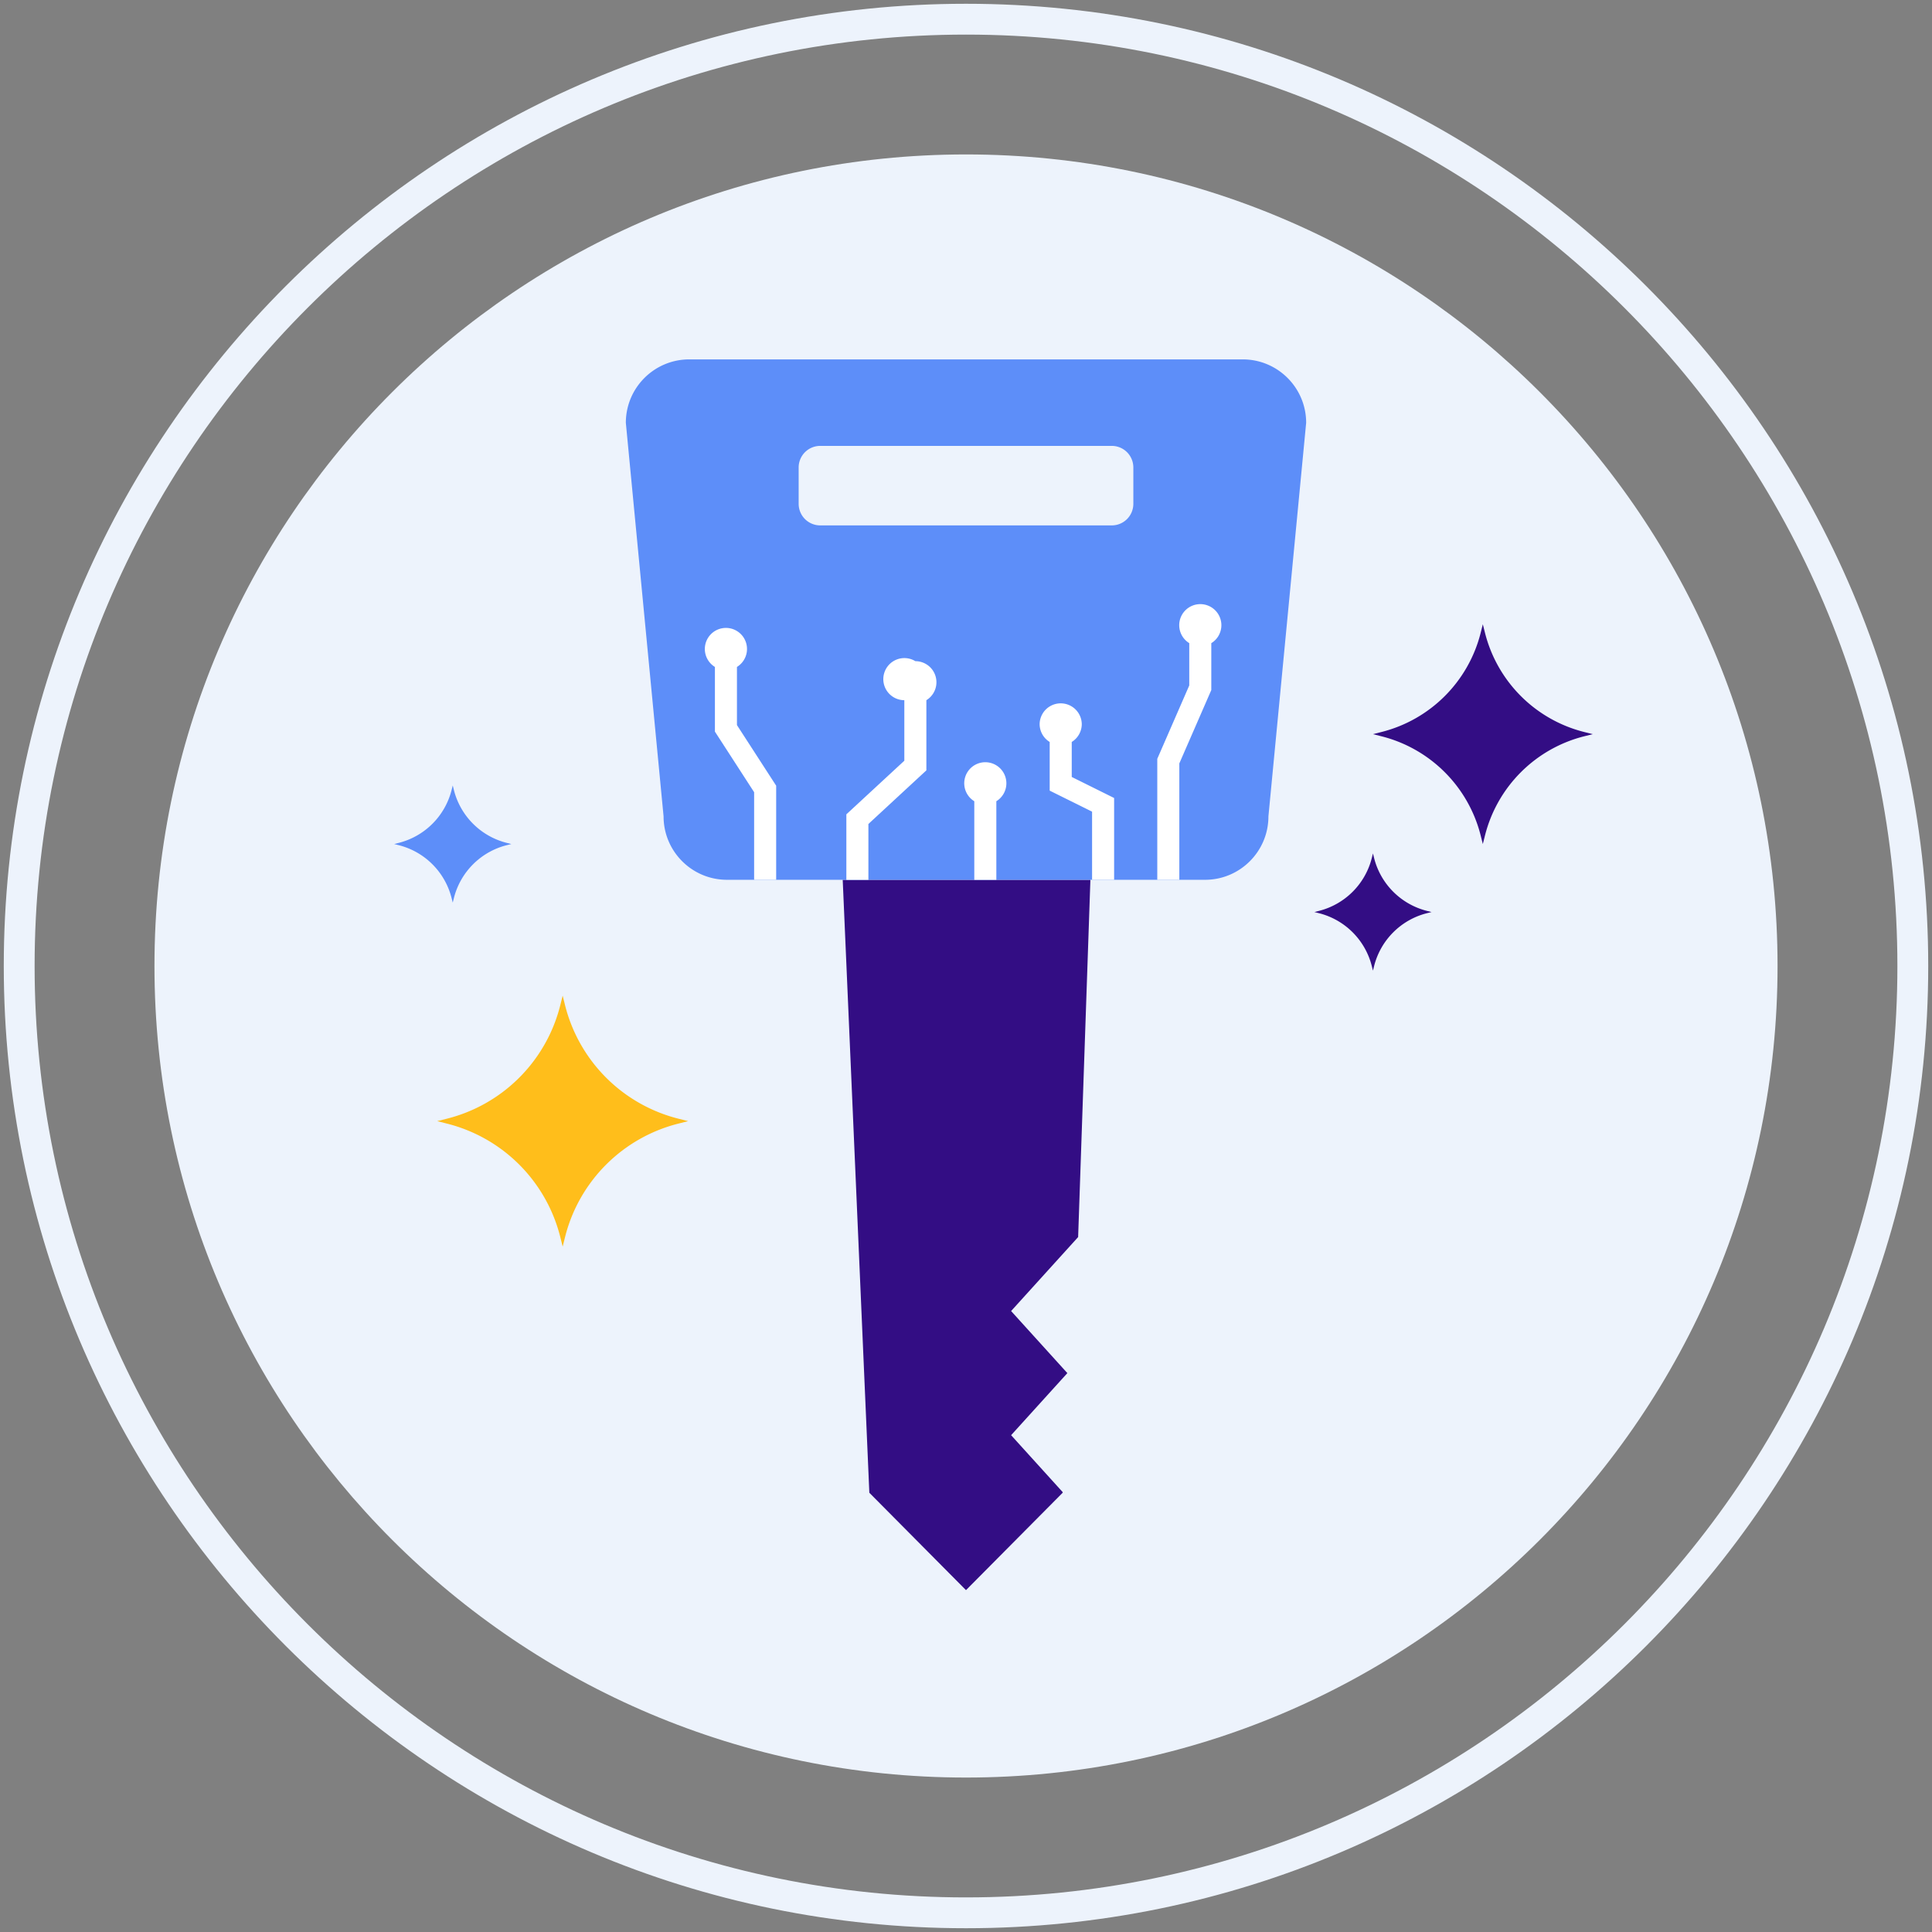
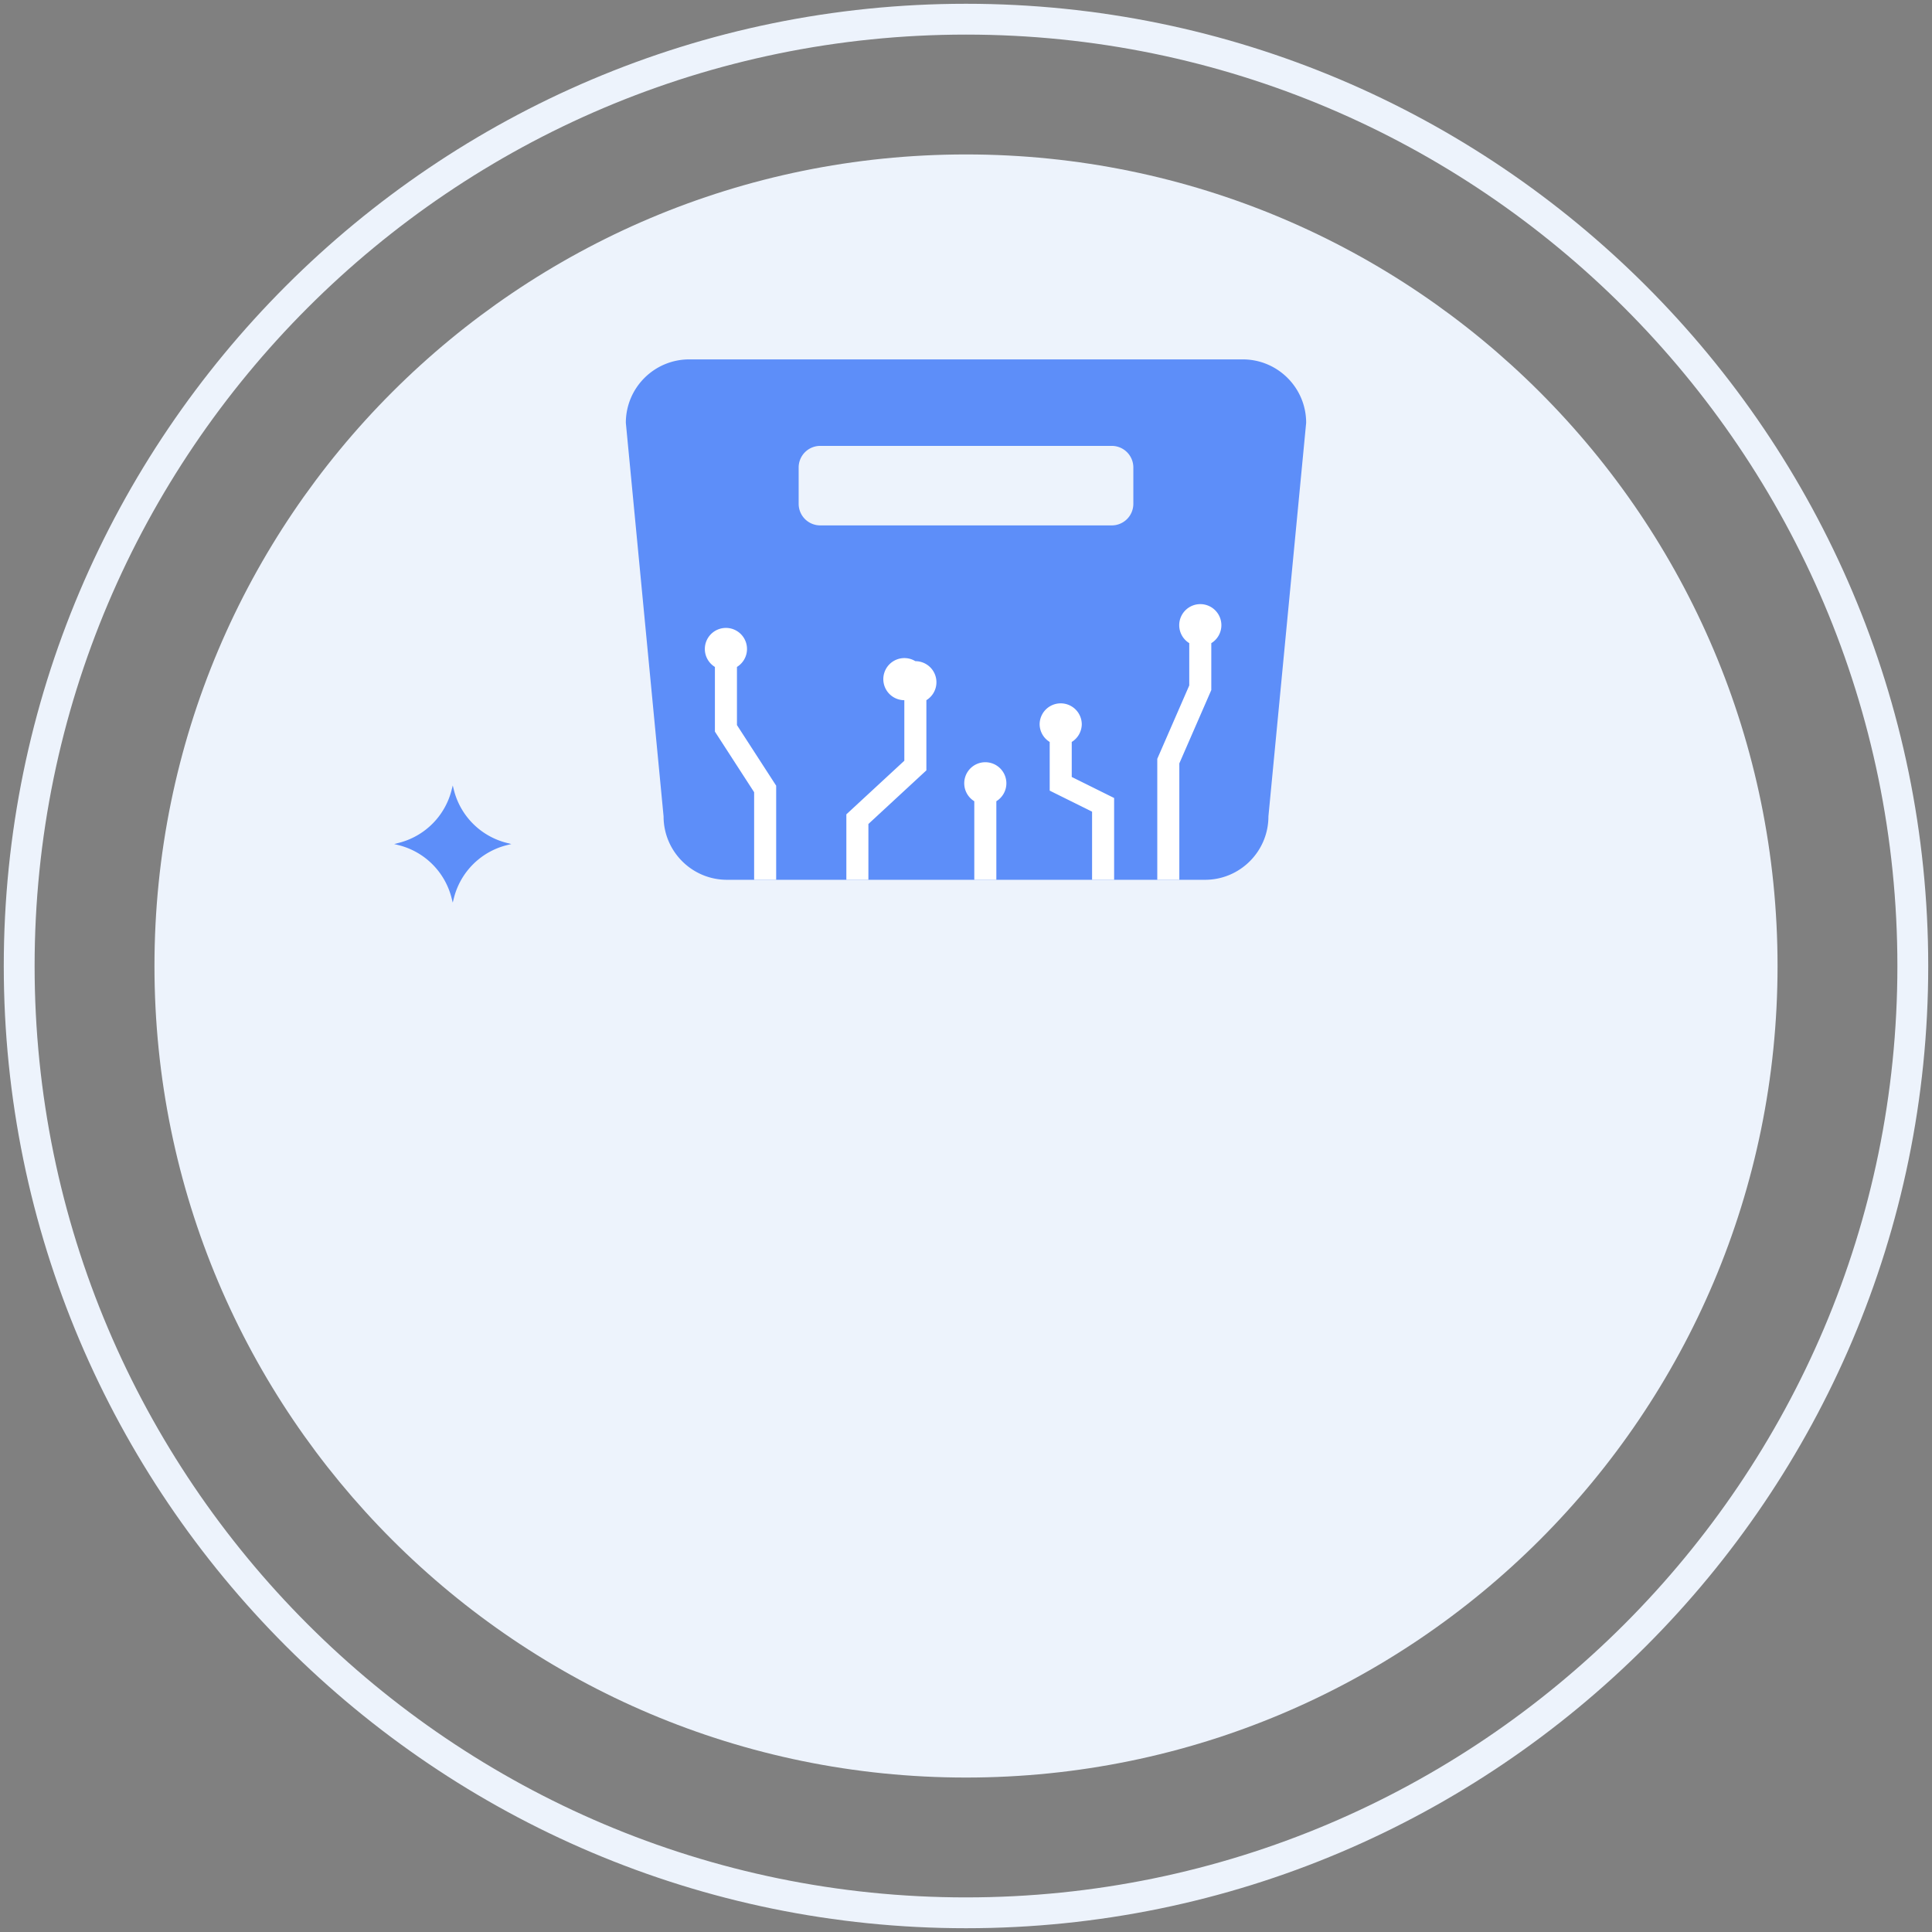
<svg xmlns="http://www.w3.org/2000/svg" class="svg-icon" style="width: 1em; height: 1em;vertical-align: middle;fill: currentColor;overflow: hidden;" viewBox="0 0 1024 1024" version="1.1">
  <rect x="0" y="0" width="1024" height="1024" fill="#808080" stroke="none" />
  <path d="M512.01 81.856c-237.562 0-430.14 192.586-430.14 430.148 0 237.552 192.578 430.134 430.14 430.134 237.544 0 430.13-192.584 430.13-430.134 0-237.56-192.586-430.148-430.13-430.148z" fill="#EDF3FC" />
  <path d="M512.01 2C230.788 2 2 230.786 2 512.004 2 793.218 230.788 1022 512.01 1022 793.222 1022 1022 793.218 1022 512.004 1022 230.786 793.222 2 512.01 2z m0 1003.662c-272.212 0-493.664-221.454-493.664-493.658C18.346 239.794 239.8 18.336 512.01 18.336c272.202 0 493.646 221.458 493.646 493.668 0 272.204-221.446 493.658-493.646 493.658z" fill="#EDF3FC" />
  <path d="M268.652 446.76a38.646 38.646 0 0 1-28.094-28.092l-0.594-2.358-0.594 2.358a38.648 38.648 0 0 1-28.098 28.092l-2.356 0.594 2.356 0.59a38.648 38.648 0 0 1 28.098 28.098l0.594 2.36 0.594-2.36a38.644 38.644 0 0 1 28.094-28.098l2.362-0.59-2.362-0.594z" fill="#5D8EF9" />
-   <path d="M839.748 388.002a72.494 72.494 0 0 1-52.702-52.7l-1.118-4.422-1.11 4.422a72.49 72.49 0 0 1-52.708 52.7l-4.418 1.114 4.418 1.11a72.488 72.488 0 0 1 52.708 52.706l1.11 4.424 1.118-4.424a72.49 72.49 0 0 1 52.702-52.706l4.432-1.11-4.432-1.114zM756.382 482.806a38.648 38.648 0 0 1-28.094-28.092l-0.594-2.36-0.594 2.36a38.654 38.654 0 0 1-28.098 28.092l-2.356 0.592 2.356 0.594a38.644 38.644 0 0 1 28.098 28.094l0.594 2.358 0.594-2.358a38.64 38.64 0 0 1 28.094-28.094l2.36-0.594-2.36-0.592z" fill="#330D84" />
-   <path d="M359.68 592.954a82.826 82.826 0 0 1-60.192-60.186l-1.258-5.052-1.266 5.052a82.76 82.76 0 0 1-60.196 60.186l-5.034 1.27 5.034 1.282a82.728 82.728 0 0 1 60.196 60.17l1.266 5.054 1.258-5.054a82.792 82.792 0 0 1 60.192-60.17l5.058-1.282-5.058-1.27z" fill="#FFBE1B" />
-   <path d="M577.934 466.312h-131.28l14.112 324.878 51.23 51.618 51.236-51.618 0.016-0.336-27.338-30.174 29.812-32.904-29.812-32.898 35.524-39.208z" fill="#330D84" />
  <path d="M658.676 190.484H365.332c-18.568 0-33.622 15.054-33.622 33.616l20 208.59c0 18.57 15.054 33.622 33.622 33.622h253.344c18.566 0 33.616-15.052 33.616-33.622l20-208.59c0-18.562-15.05-33.616-33.616-33.616z m-57.982 76.556a11.43 11.43 0 0 1-11.428 11.43h-154.53a11.432 11.432 0 0 1-11.43-11.43v-19.282a11.432 11.432 0 0 1 11.43-11.428h154.53a11.432 11.432 0 0 1 11.428 11.428v19.282z" fill="#5D8EF9" />
  <path d="M485.158 350.436a11.16 11.16 0 1 0-5.842 20.682v32.08l-30.726 28.412v34.704h11.682V436.72l30.726-28.412v-37.196a11.16 11.16 0 0 0-5.84-20.676zM636.172 320.202a11.17 11.17 0 0 0-11.16 11.17 11.16 11.16 0 0 0 5.318 9.504v22.43l-16.946 38.882v64.126h11.684v-61.688l16.946-38.884v-24.856a11.148 11.148 0 0 0 5.342-9.514 11.174 11.174 0 0 0-11.184-11.17zM568.044 411.806v-18.558a11.154 11.154 0 0 0 5.318-9.502 11.17 11.17 0 0 0-22.336 0 11.146 11.146 0 0 0 5.334 9.508v25.798l22.464 11.148v36.114h11.684v-43.358l-22.464-11.15zM390.6 384.31v-30.824a11.16 11.16 0 0 0-5.84-20.674 11.17 11.17 0 0 0-11.18 11.168 11.15 11.15 0 0 0 5.338 9.514v34.266l20.786 32.122v46.432h11.682v-49.882L390.6 384.31zM522.238 403.996a11.16 11.16 0 0 0-5.84 20.676v41.64h11.684v-41.646a11.152 11.152 0 0 0 5.318-9.502 11.17 11.17 0 0 0-11.162-11.168z" fill="#FFFFFF" />
</svg>